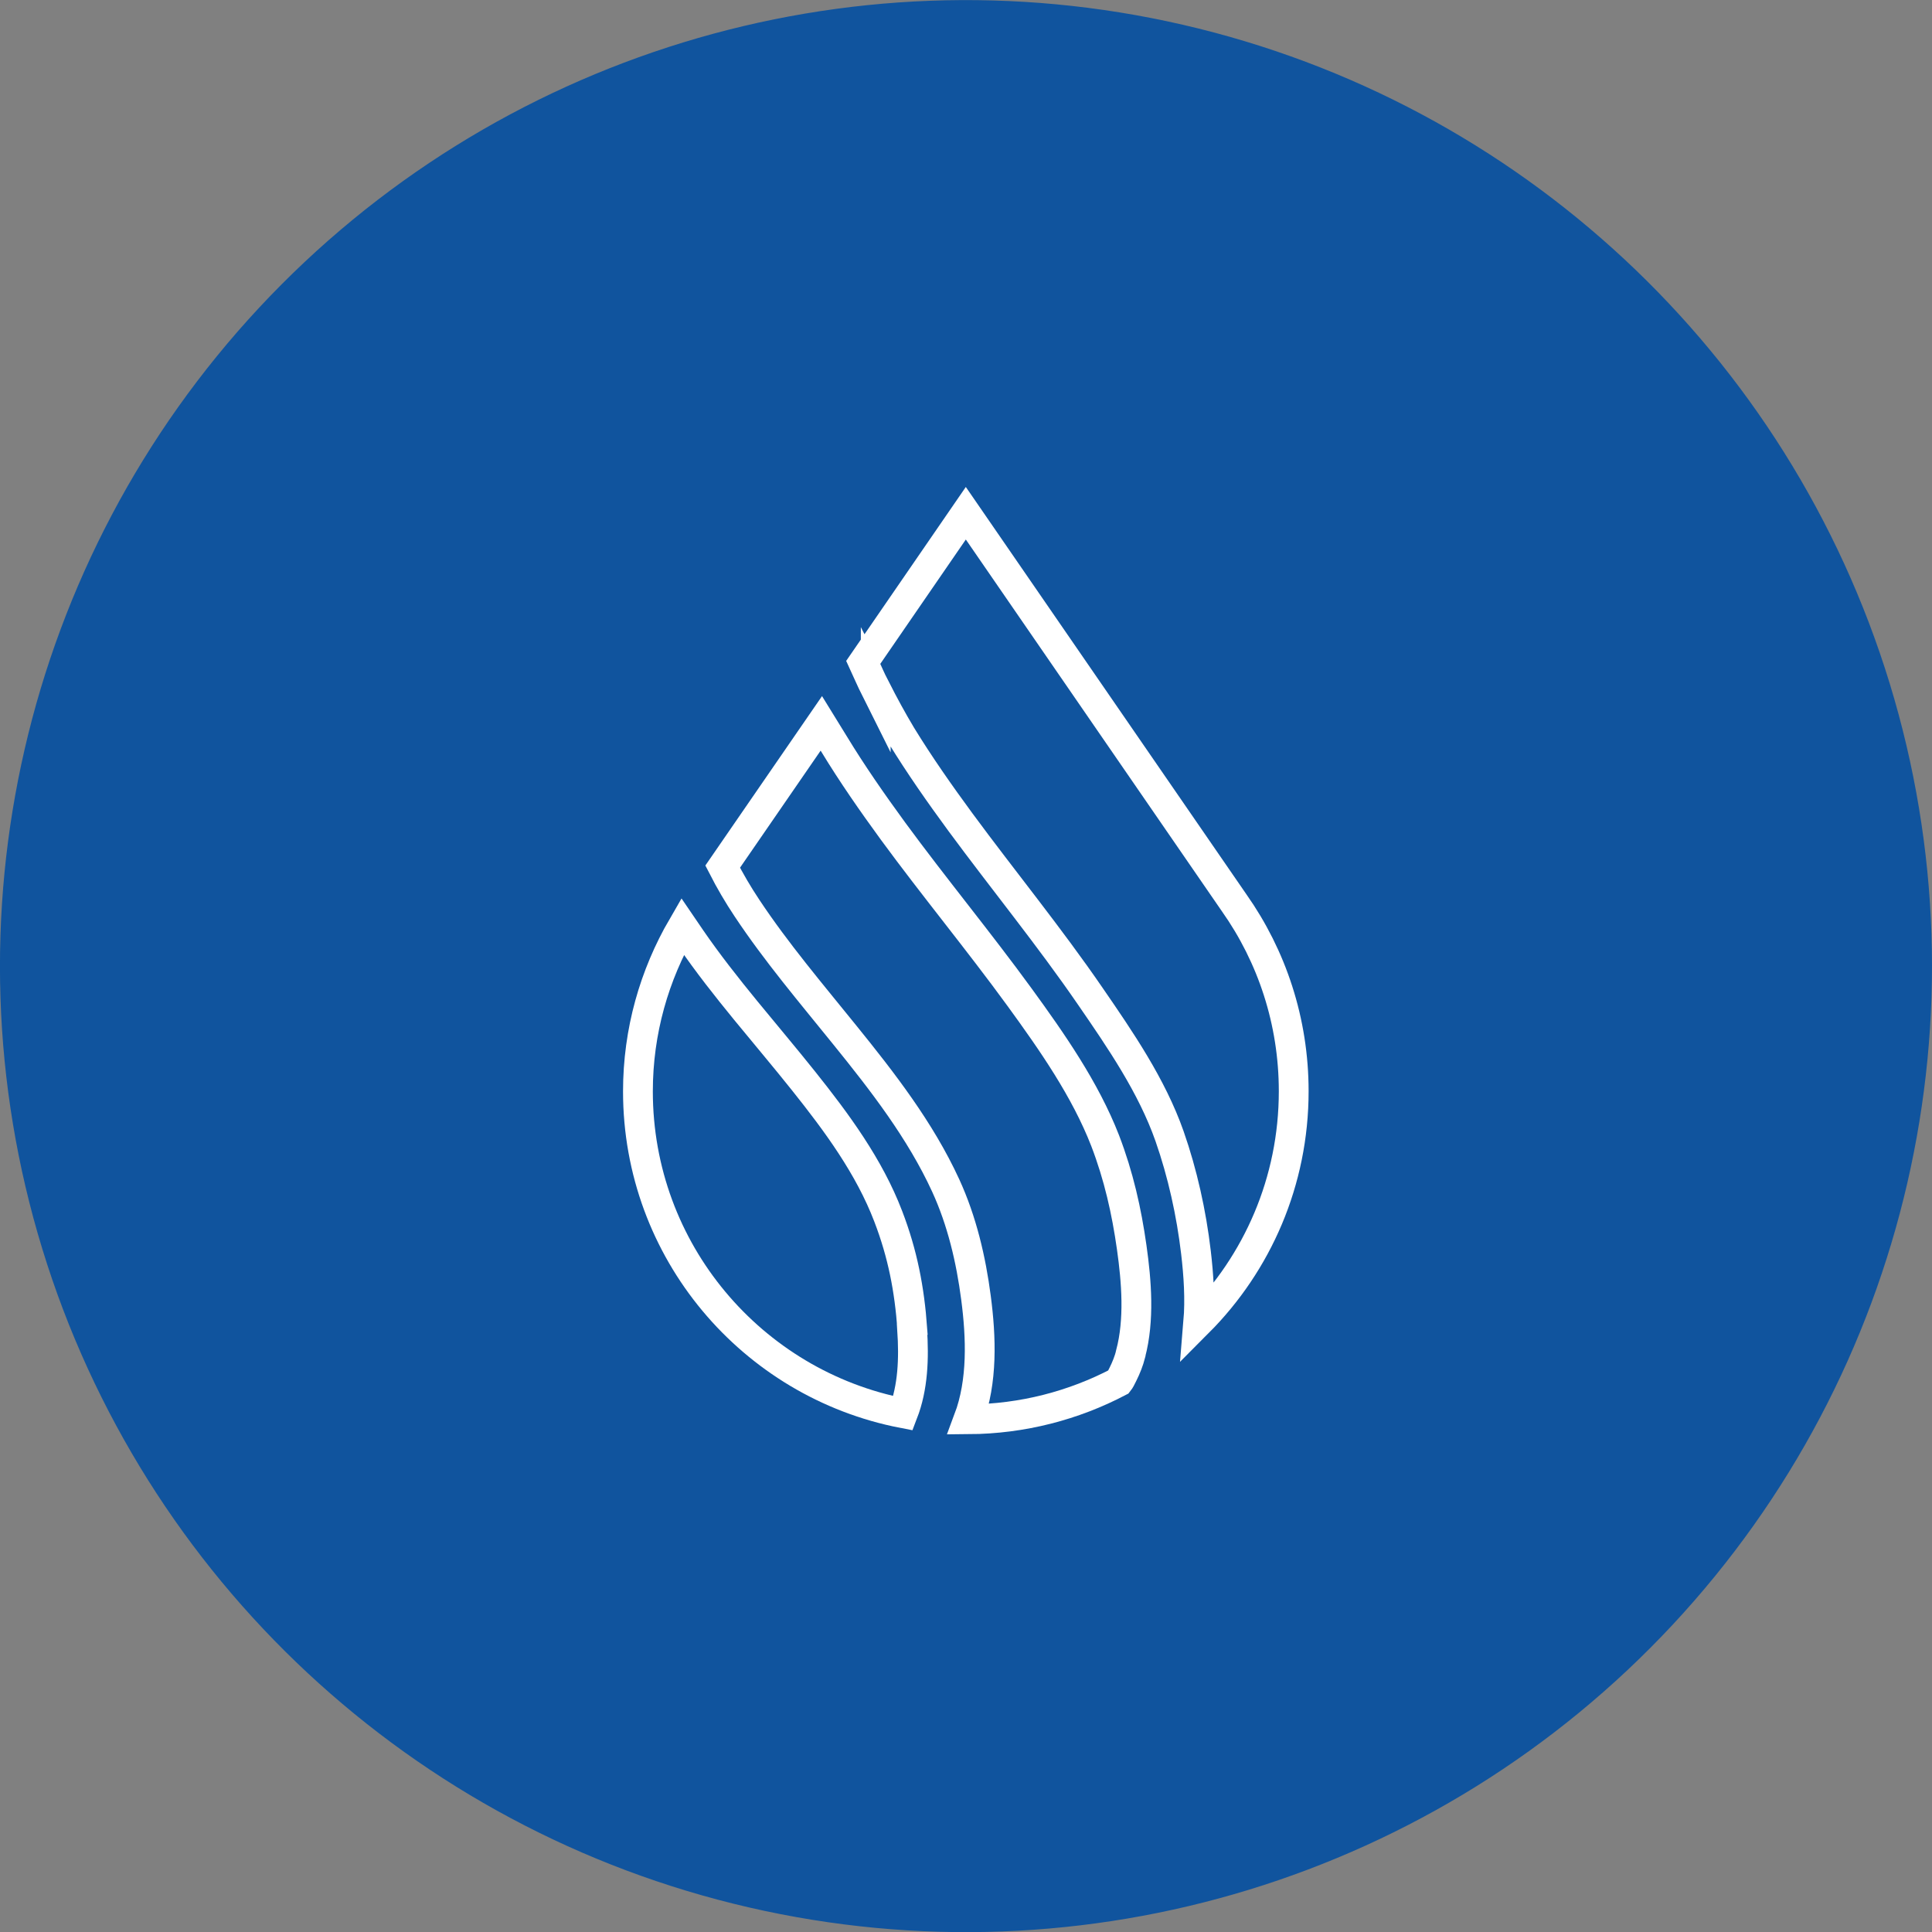
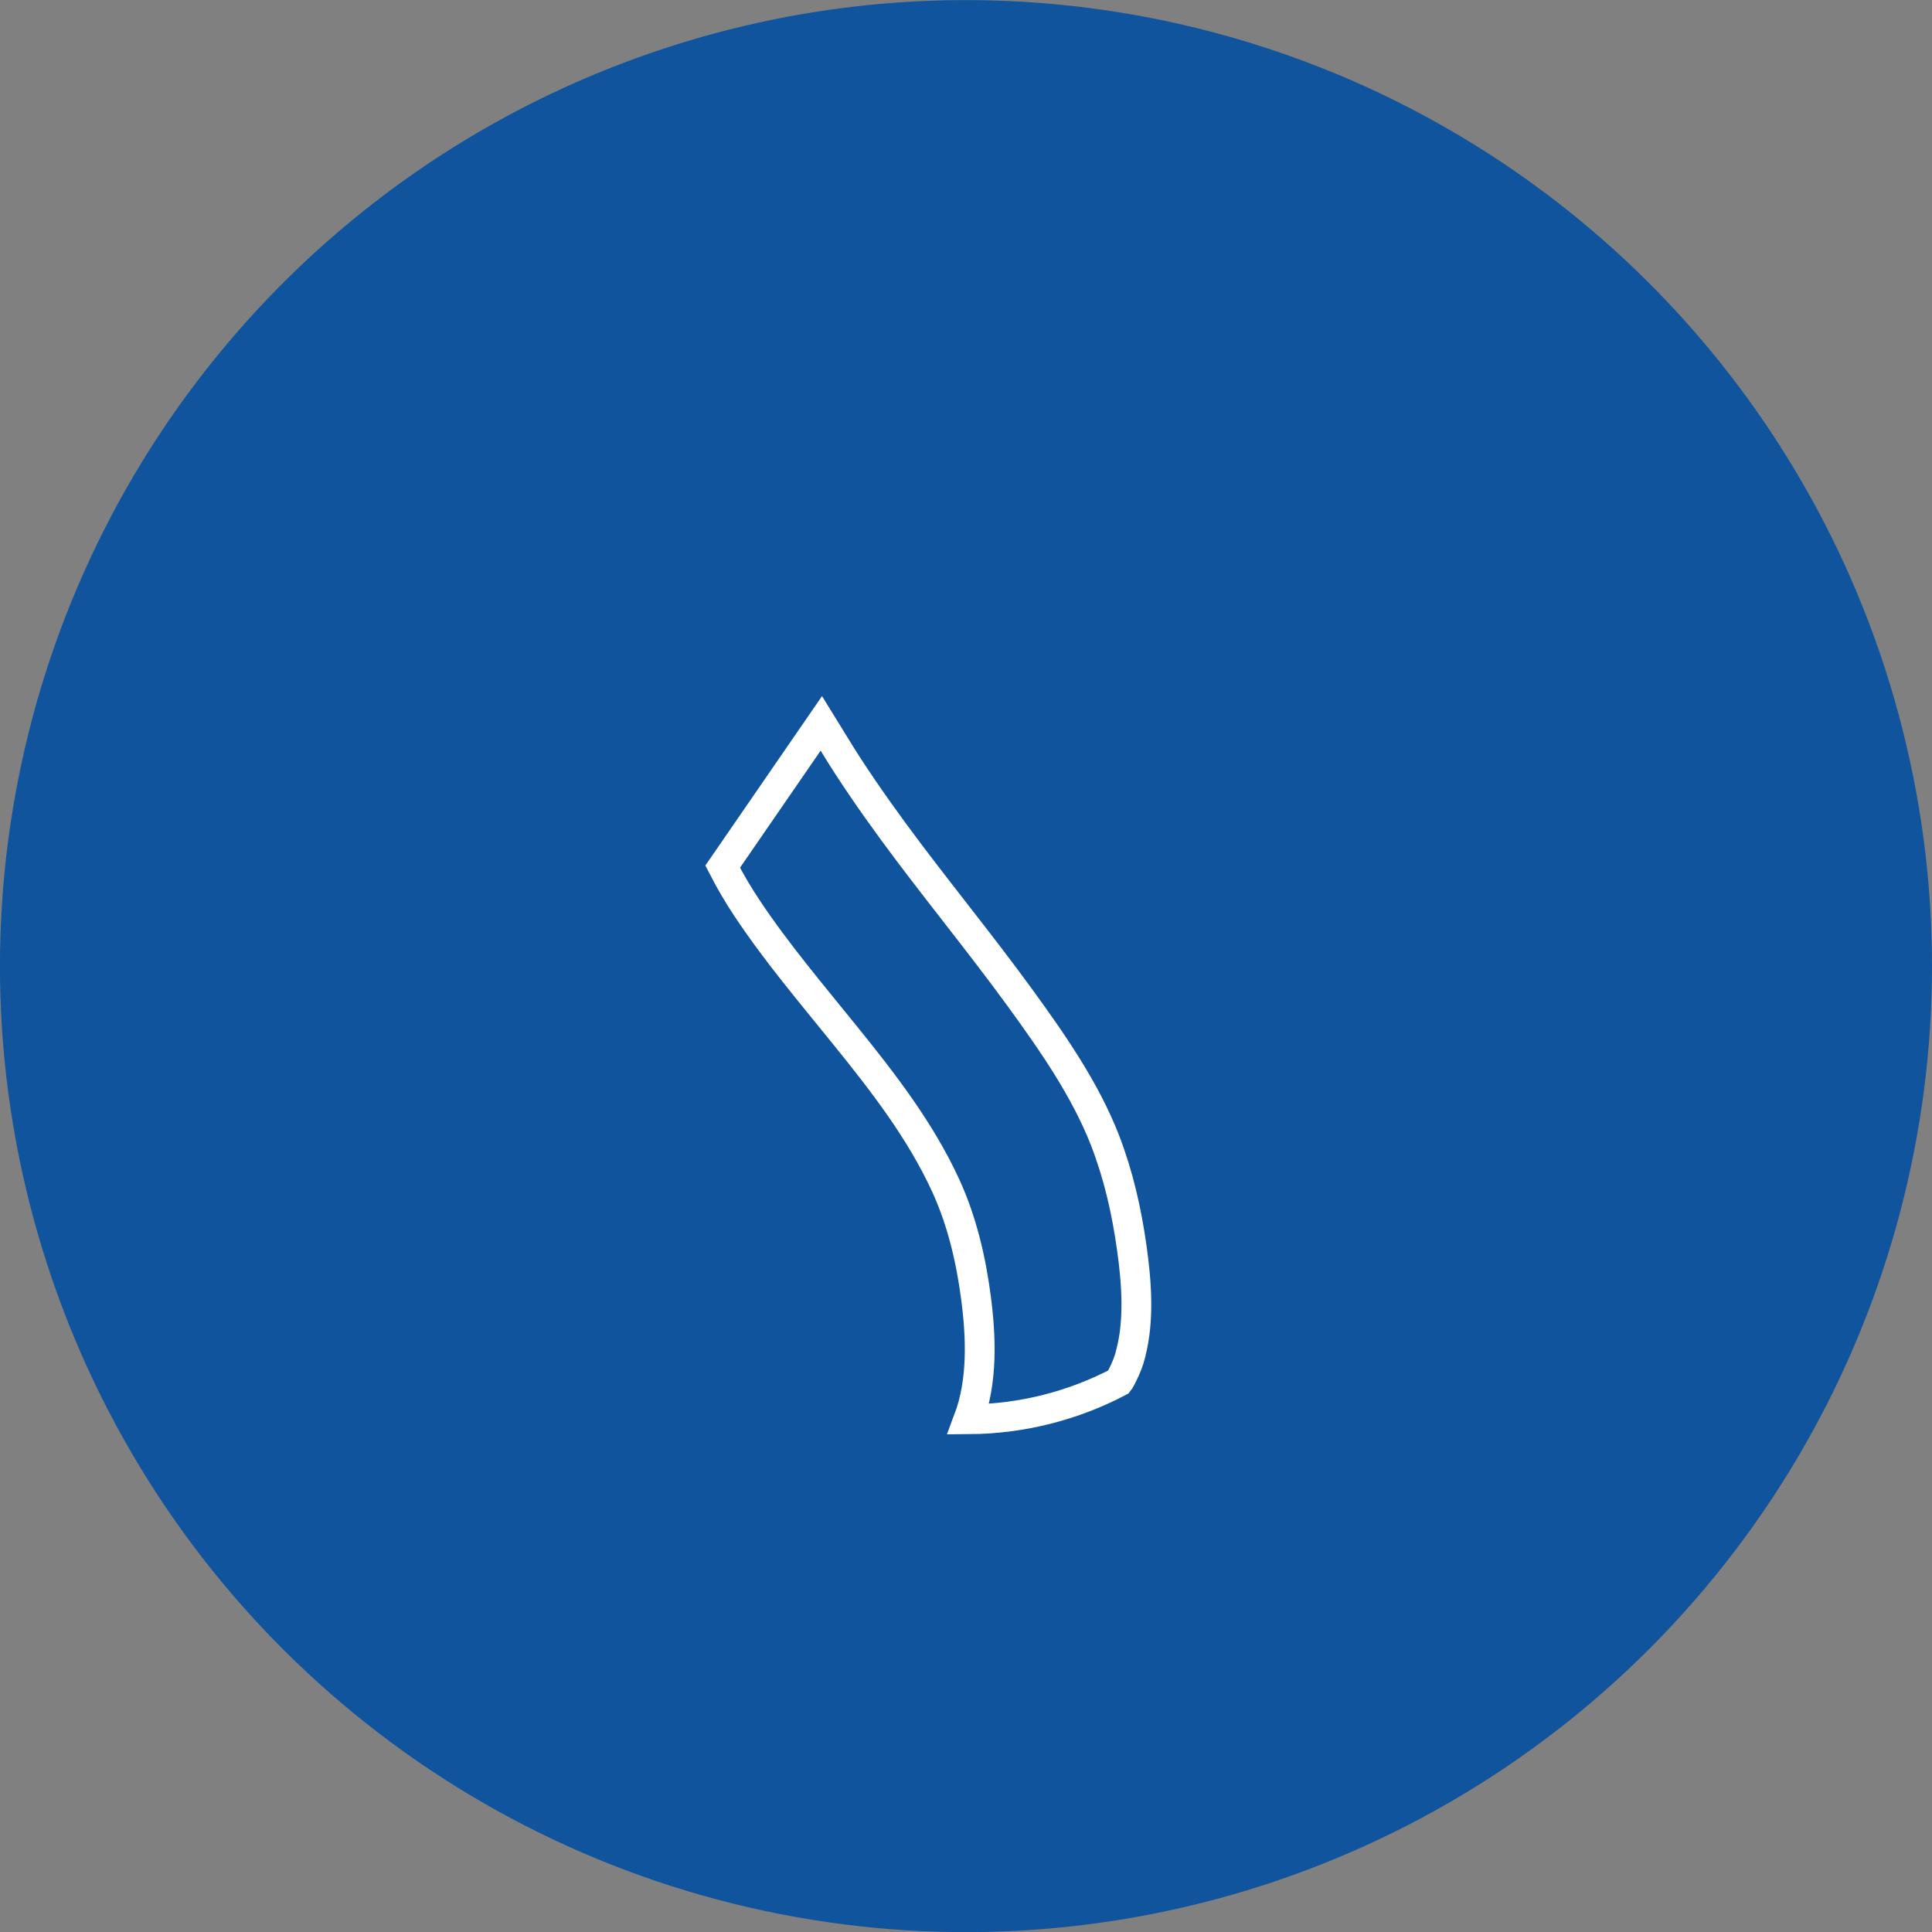
<svg xmlns="http://www.w3.org/2000/svg" id="Layer_1" data-name="Layer 1" version="1.1" viewBox="0 0 108.3 108.3">
  <rect x="0" y="0" width="108.3" height="108.3" fill="#808080" stroke="none" />
  <defs>
    <style>
      .cls-1 {
        fill: none;
        stroke: #fff;
        stroke-miterlimit: 10;
        stroke-width: 1.67px;
      }

      .cls-2 {
        fill: #10549e;
        stroke-width: 0px;
      }
    </style>
  </defs>
  <circle class="cls-2" cx="54.15" cy="54.15" r="54.15" transform="translate(-10.78 94.76) rotate(-77.02)" />
  <g>
-     <path class="cls-1" d="M49.09,38.62c.45.88.92,1.75,1.43,2.6,1.03,1.68,2.16,3.29,3.32,4.87,2.41,3.27,4.98,6.41,7.28,9.76,1.68,2.44,3.45,5.02,4.44,7.84.73,2.09,1.22,4.31,1.48,6.51.15,1.27.24,2.62.13,3.93,3.31-3.32,5.35-7.9,5.35-12.96,0-3.93-1.23-7.57-3.33-10.55l-15.05-21.85-5.75,8.36c.23.5.45,1.01.7,1.51Z" />
    <path class="cls-1" d="M63.38,75.88c.5-1.89.33-4.04.06-5.95-.29-2.05-.73-4.01-1.49-5.99-1.12-2.88-2.98-5.54-4.79-8.03-2.3-3.16-4.79-6.17-7.1-9.32-1.16-1.59-2.29-3.21-3.31-4.89-.23-.38-.47-.76-.71-1.15l-5.53,8.03c.41.8.86,1.57,1.36,2.32,1.66,2.5,3.6,4.78,5.48,7.11,2.12,2.62,4.24,5.35,5.66,8.44.91,1.98,1.42,4.15,1.7,6.3.29,2.21.38,4.68-.42,6.81,3.04-.02,5.9-.78,8.42-2.1.08-.1.12-.19.24-.43.18-.36.33-.74.43-1.13Z" />
-     <path class="cls-1" d="M51.14,74.5c-.16-2.23-.54-4.21-1.35-6.32-1.07-2.8-2.89-5.26-4.74-7.58-2.12-2.66-4.41-5.2-6.34-8.01-.15-.22-.3-.44-.45-.66-1.58,2.72-2.5,5.87-2.5,9.25,0,8.95,6.39,16.4,14.86,18.04.56-1.45.62-3.06.51-4.71Z" />
  </g>
</svg>